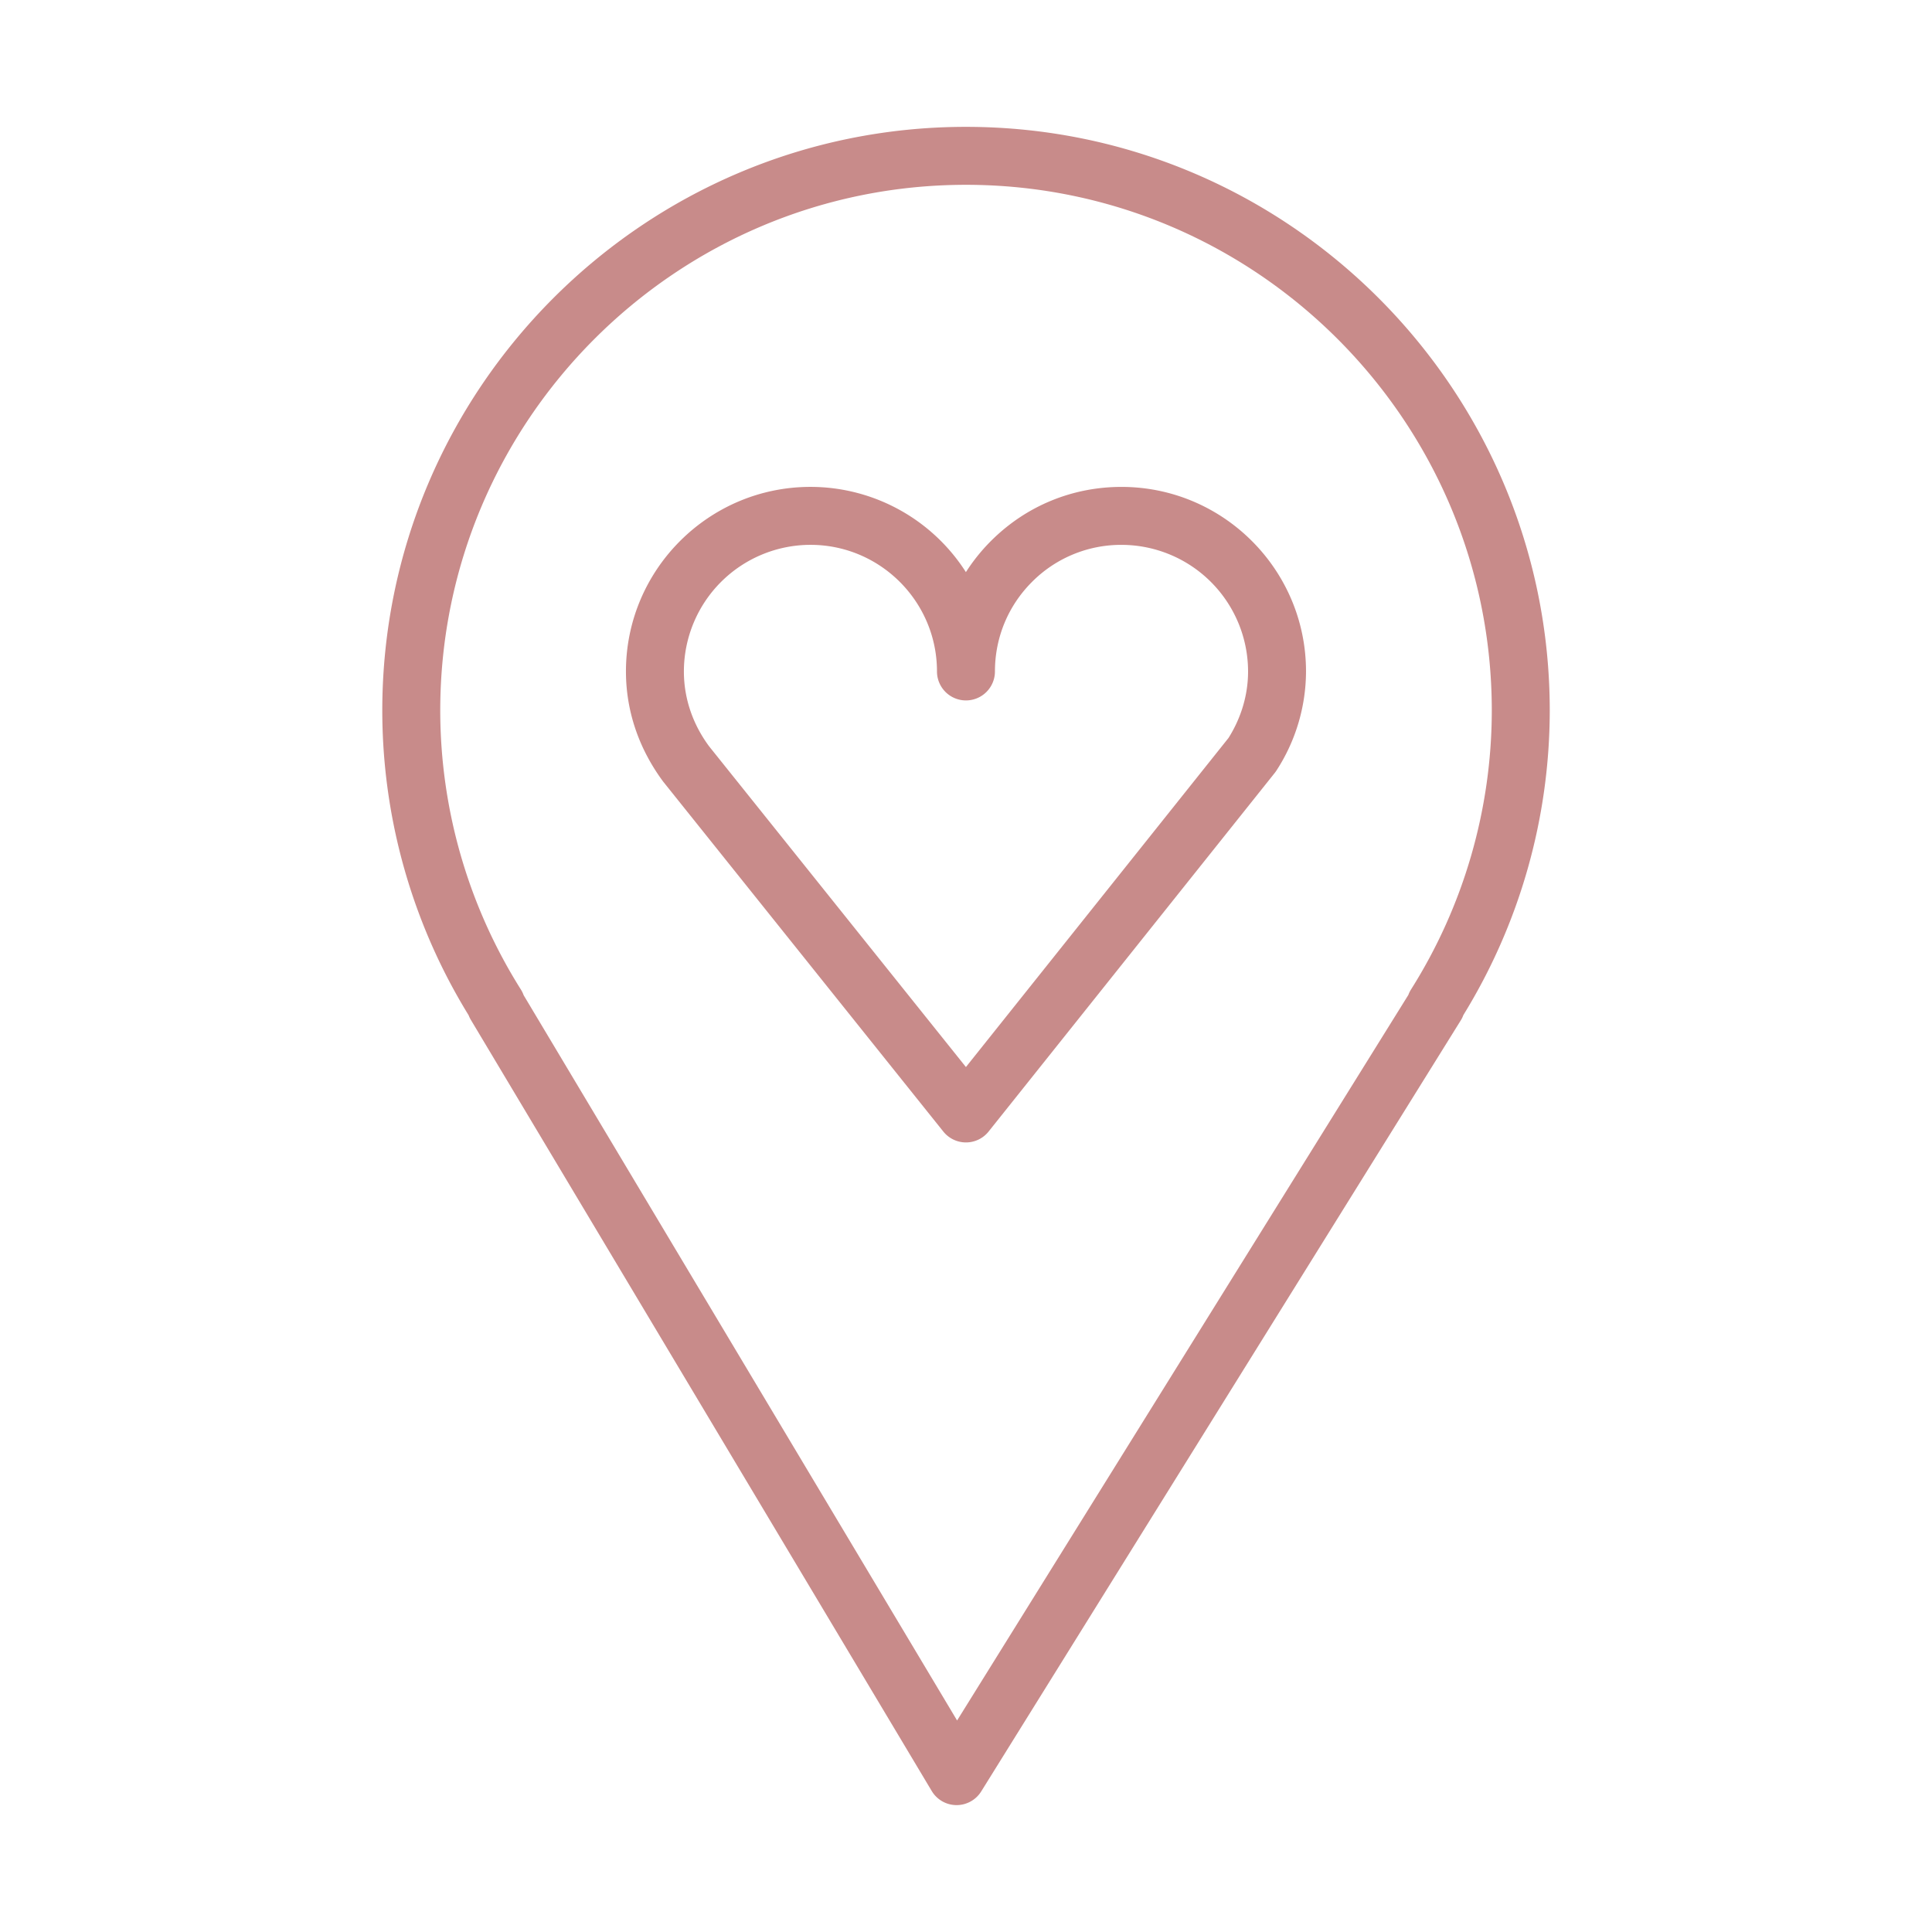
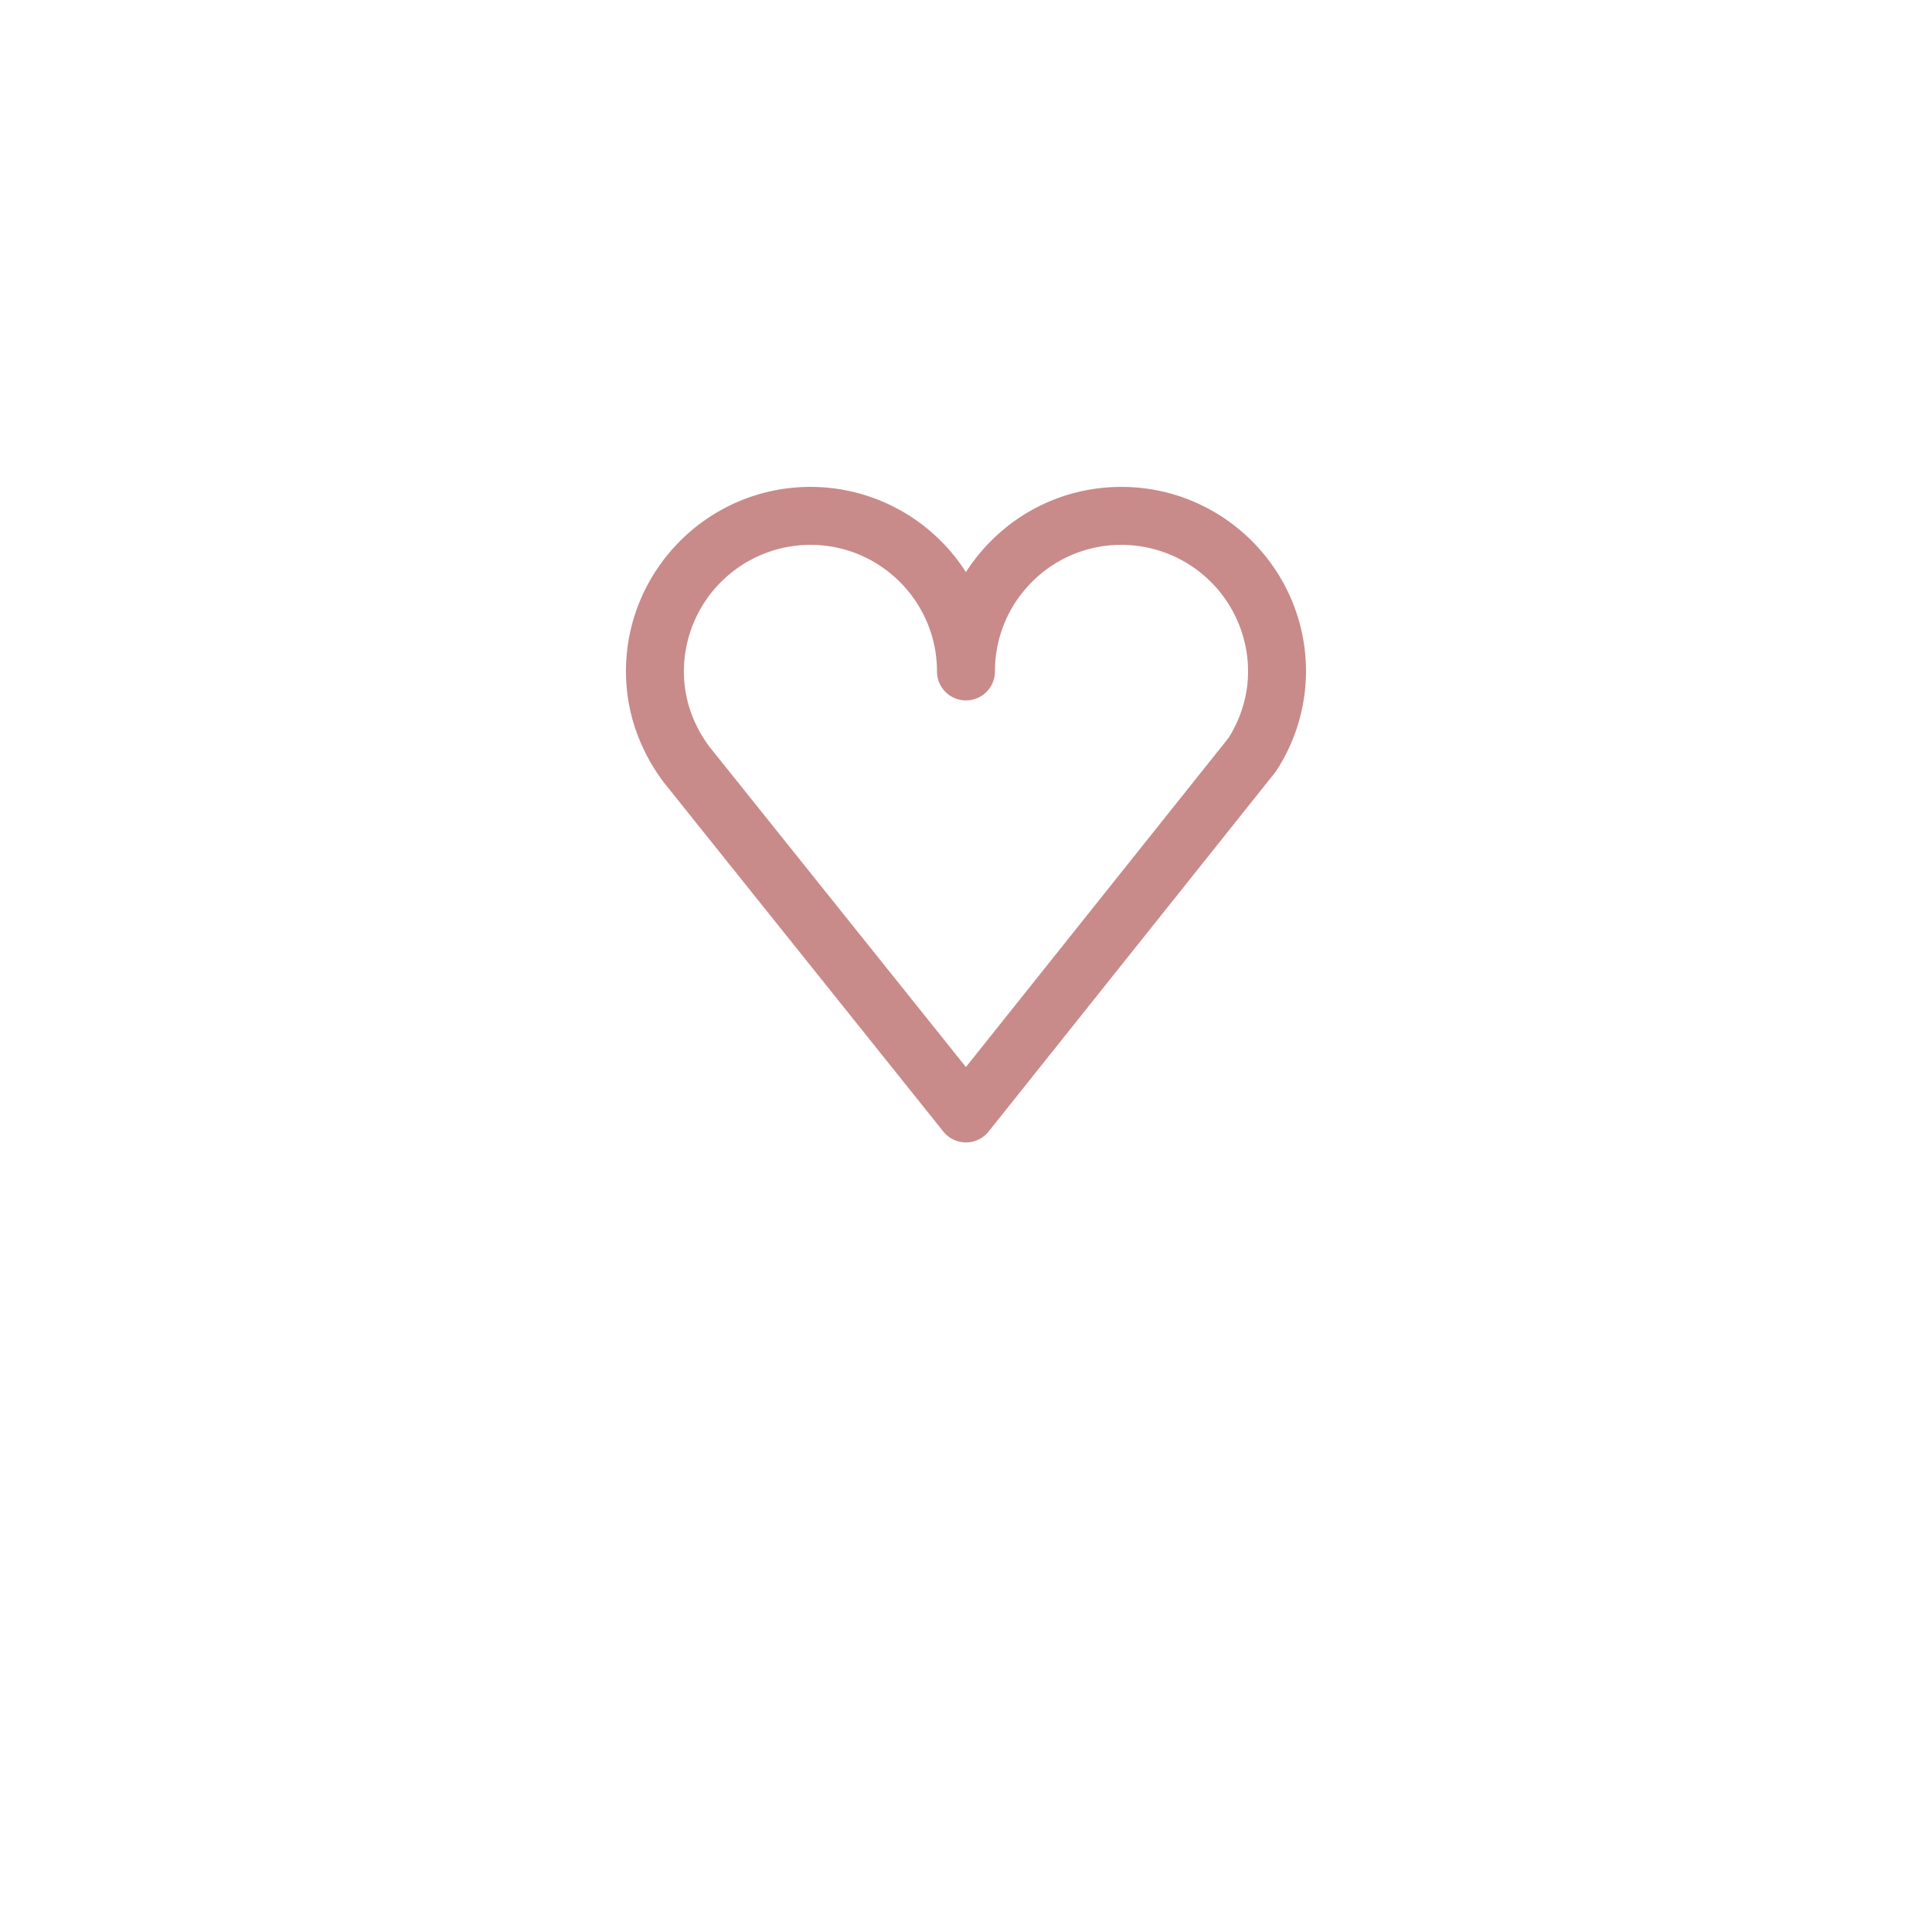
<svg xmlns="http://www.w3.org/2000/svg" viewBox="0 0 100 100" fill-rule="evenodd">
  <g fill="#c88b8a">
-     <path d="M49.998 6.566c-16.658 0-30.211 13.555-30.211 30.217a30.123 30.123 0 0 0 4.47 15.768c.031.081.069.161.115.237l23.854 39.914c.269.449.751.726 1.274.73h.013c.518 0 1-.268 1.274-.708L75.612 52.81c.054-.086.098-.177.132-.271a30.102 30.102 0 0 0 4.471-15.757c0-16.661-13.556-30.216-30.217-30.216zm23.033 44.655c-.055.088-.1.18-.134.275L49.539 89.052l-22.435-37.54a1.501 1.501 0 0 0-.141-.291 27.137 27.137 0 0 1-4.176-14.438c0-15.007 12.207-27.217 27.211-27.217 15.008 0 27.217 12.209 27.217 27.217a27.103 27.103 0 0 1-4.184 14.438z" />
-     <path d="M58.047 25.202h-.002c-2.552 0-4.95.994-6.753 2.799a9.598 9.598 0 0 0-1.297 1.612 9.548 9.548 0 0 0-8.043-4.412c-5.268 0-9.553 4.286-9.553 9.553 0 2.028.655 3.984 1.928 5.704l14.5 18.112c.285.355.715.562 1.171.562h.001c.456 0 .887-.208 1.171-.564l14.811-18.562c.031-.04.061-.08.088-.123a9.454 9.454 0 0 0 1.53-5.128c.001-5.267-4.285-9.553-9.552-9.553zm5.54 12.995L49.996 55.23 36.703 38.629c-.854-1.154-1.305-2.494-1.305-3.875a6.56 6.56 0 0 1 6.553-6.553c3.61 0 6.547 2.94 6.547 6.553a1.5 1.5 0 1 0 3 0c0-1.75.681-3.396 1.917-4.633a6.498 6.498 0 0 1 4.63-1.919h.002a6.56 6.56 0 0 1 6.553 6.553c0 1.201-.35 2.39-1.013 3.442z" />
+     <path d="M58.047 25.202h-.002c-2.552 0-4.95.994-6.753 2.799a9.598 9.598 0 0 0-1.297 1.612 9.548 9.548 0 0 0-8.043-4.412c-5.268 0-9.553 4.286-9.553 9.553 0 2.028.655 3.984 1.928 5.704l14.5 18.112c.285.355.715.562 1.171.562h.001c.456 0 .887-.208 1.171-.564l14.811-18.562c.031-.04.061-.08.088-.123a9.454 9.454 0 0 0 1.53-5.128c.001-5.267-4.285-9.553-9.552-9.553m5.54 12.995L49.996 55.23 36.703 38.629c-.854-1.154-1.305-2.494-1.305-3.875a6.56 6.56 0 0 1 6.553-6.553c3.61 0 6.547 2.94 6.547 6.553a1.5 1.5 0 1 0 3 0c0-1.75.681-3.396 1.917-4.633a6.498 6.498 0 0 1 4.63-1.919h.002a6.56 6.56 0 0 1 6.553 6.553c0 1.201-.35 2.39-1.013 3.442z" />
  </g>
</svg>